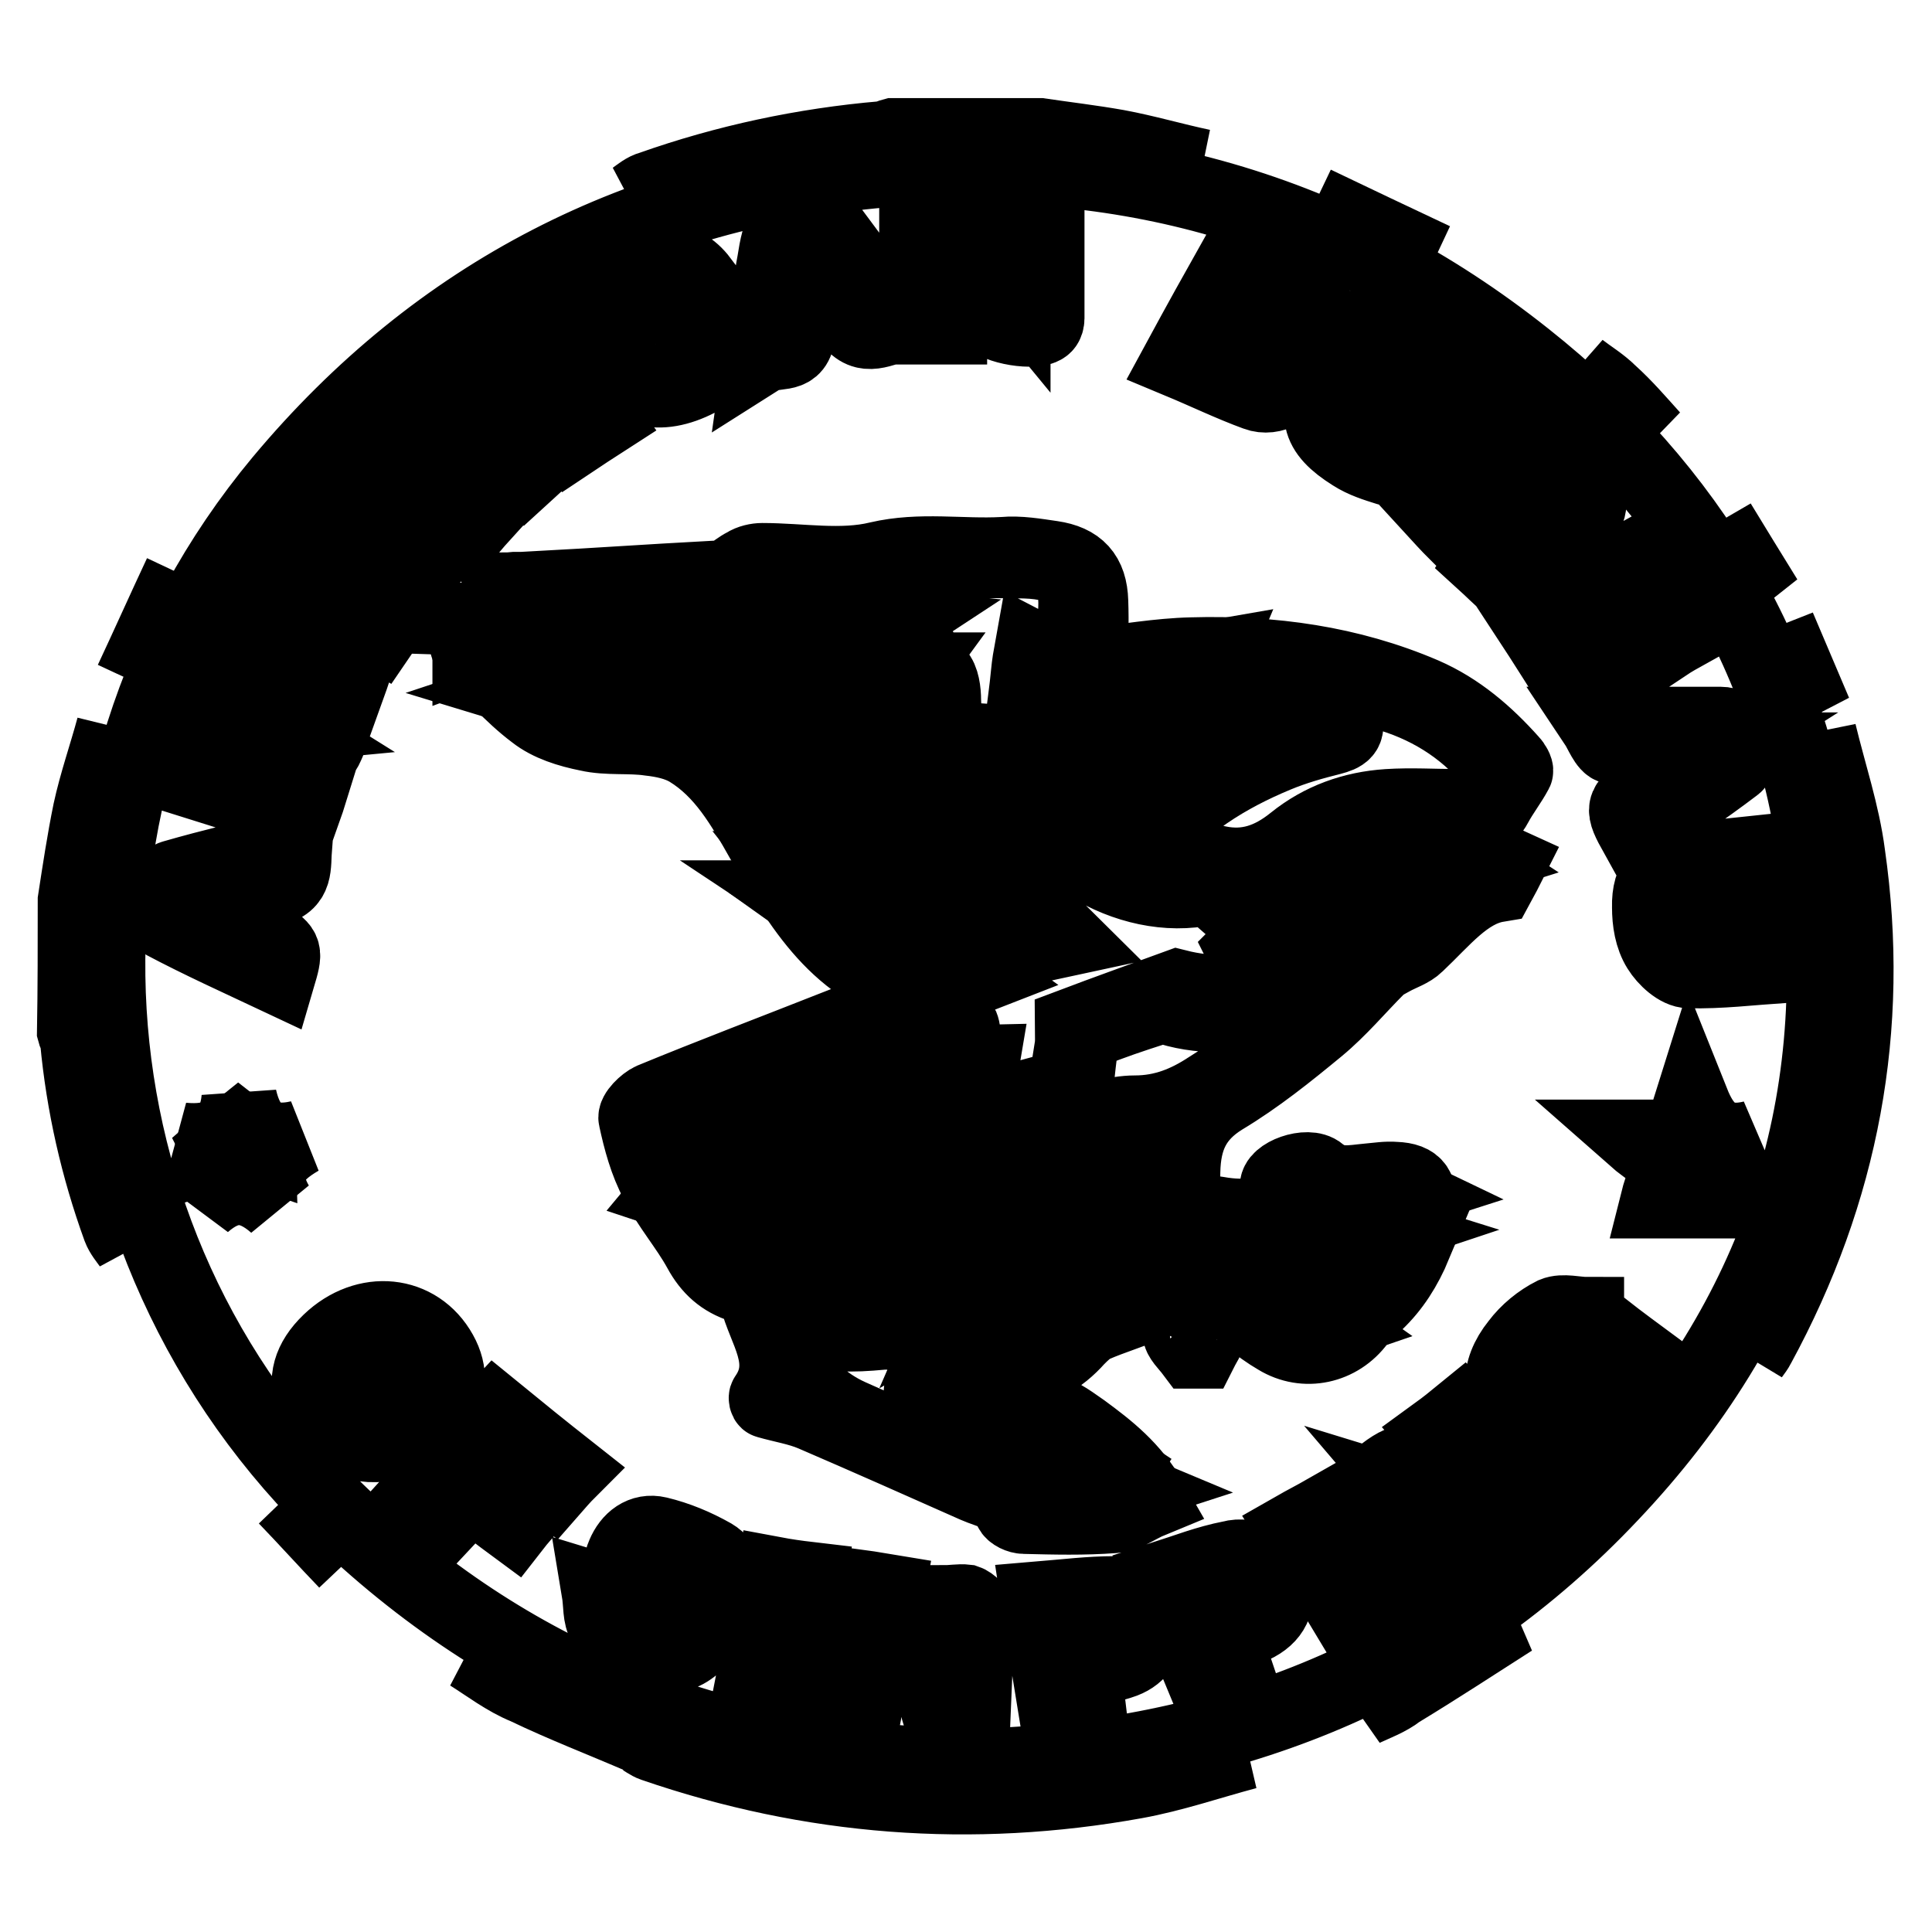
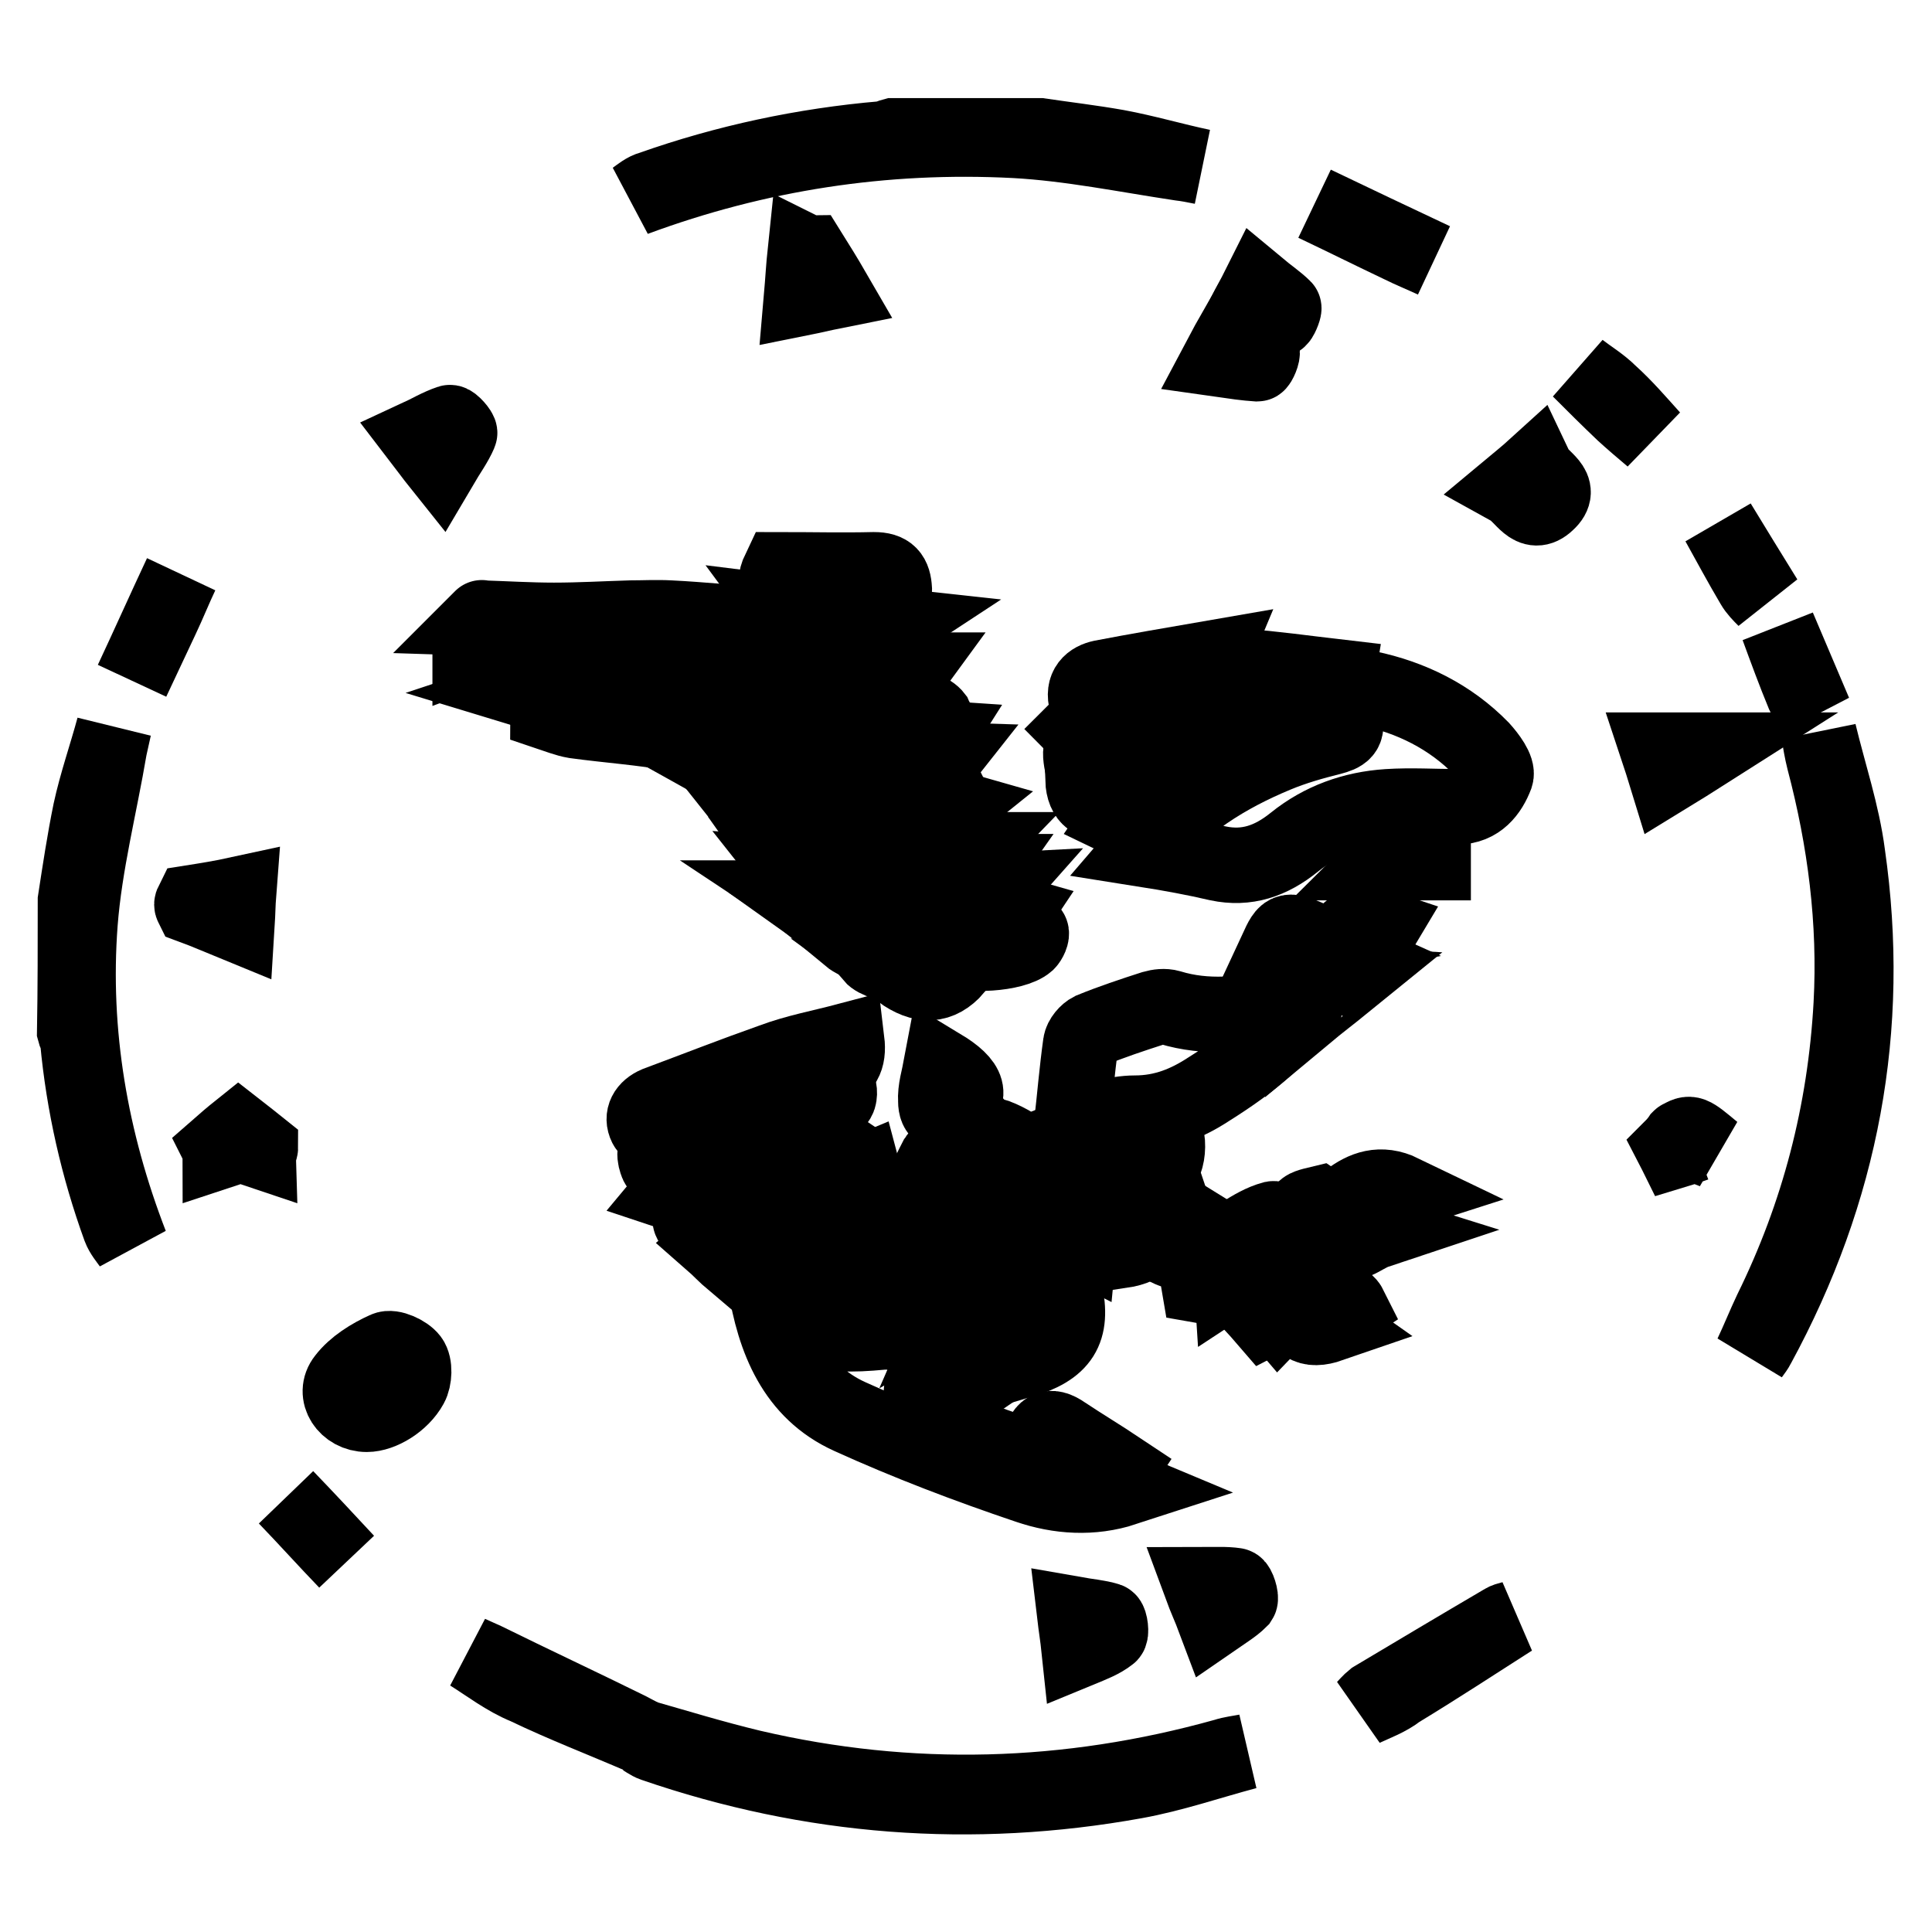
<svg xmlns="http://www.w3.org/2000/svg" version="1.1" x="0px" y="0px" viewBox="0 0 256 256" enable-background="new 0 0 256 256" xml:space="preserve">
  <g>
    <g>
      <path stroke-width="10" fill-opacity="0" stroke="#000000" d="M84.1,26.3c0.7-0.5,1.4-1.1,2.2-1.3c9.9-3.5,20.2-5.7,30.7-6.6c0.5,0,0.9-0.3,1.3-0.4c6.5,0,13,0,19.5,0c3.4,0.5,6.8,0.9,10.2,1.5c3.8,0.7,7.5,1.8,11.3,2.6c-1-0.2-2-0.4-2.9-0.5c-7.3-1.1-14.6-2.6-21.9-3C117.1,17.7,100.3,20.3,84.1,26.3z" />
      <path stroke-width="10" fill-opacity="0" stroke="#000000" d="M10,119.3c0.6-3.9,1.2-7.9,2-11.8c0.8-3.7,2.1-7.4,3.1-11.1c-0.2,0.9-0.4,1.8-0.6,2.7c-1.3,7.7-3.3,15.4-3.9,23.2c-1.1,14.6,1.4,28.9,6.7,42.6c-0.5-0.7-1.1-1.4-1.4-2.2c-2.9-8-4.8-16.3-5.6-24.9c0-0.4-0.3-0.7-0.4-1.1C10,131,10,125.1,10,119.3z" />
      <path stroke-width="10" fill-opacity="0" stroke="#000000" d="M232.1,179.5c0.9-1.9,1.7-3.9,2.6-5.8c6.3-12.8,9.8-26.3,10.6-40.6c0.6-11-0.8-21.8-3.6-32.4c-0.3-1.2-0.5-2.4-0.7-3.6c1.3,5.4,3.1,10.7,3.8,16.1c3.3,23-0.8,44.7-11.9,65.1C232.7,178.7,232.4,179.1,232.1,179.5z" />
      <path stroke-width="10" fill-opacity="0" stroke="#000000" d="M84.8,230.1c4.9,1.4,9.8,2.9,14.8,4.1c21,4.9,41.9,4.3,62.7-1.5c0.9-0.3,1.9-0.4,2.9-0.6c-4.9,1.3-9.8,3-14.8,3.9c-21.6,3.9-42.9,2.3-63.8-4.9C86,230.9,85.4,230.4,84.8,230.1z" />
      <path stroke-width="10" fill-opacity="0" stroke="#000000" d="M62.3,219.1c0.7,0.3,1.3,0.6,2,0.9c6.3,3.1,12.7,6.1,19,9.2c0.6,0.3,1.1,0.6,1.7,0.9c-5.1-2.2-10.3-4.2-15.3-6.6C67,222.4,64.7,220.6,62.3,219.1z" />
      <path stroke-width="10" fill-opacity="0" stroke="#000000" d="M180.7,226.4c0.4-0.4,0.8-0.9,1.3-1.3c5.7-3.4,11.4-6.8,17.2-10.2c0.3-0.2,0.7-0.3,1.1-0.4c-5,3.2-9.9,6.4-15,9.5C183.9,225.1,182.2,225.7,180.7,226.4z" />
      <path stroke-width="10" fill-opacity="0" stroke="#000000" d="M190,34.5c-1.5-0.7-3-1.3-4.4-2c-3.8-1.8-7.6-3.7-11.4-5.5C179.4,29.5,184.7,32,190,34.5z" />
      <path stroke-width="10" fill-opacity="0" stroke="#000000" d="M218.9,58c-1.3-1.1-2.6-2.2-3.8-3.3c-2-1.9-3.9-3.8-5.8-5.7c1.3,1,2.8,1.9,4,3.1C215.3,53.9,217.1,56,218.9,58z" />
      <path stroke-width="10" fill-opacity="0" stroke="#000000" d="M37.9,198.4c2.7,2.8,5.3,5.7,8,8.5C43.3,204.1,40.6,201.2,37.9,198.4z" />
      <path stroke-width="10" fill-opacity="0" stroke="#000000" d="M233.9,79.4c-0.6-0.6-1.2-1.2-1.6-1.9c-1.6-2.7-3.1-5.5-4.6-8.2C229.7,72.6,231.8,76,233.9,79.4z" />
      <path stroke-width="10" fill-opacity="0" stroke="#000000" d="M240.4,94.4c-0.5-0.8-1-1.5-1.4-2.4c-1.2-2.9-2.3-5.9-3.4-8.9C237.2,86.9,238.8,90.6,240.4,94.4z" />
      <path stroke-width="10" fill-opacity="0" stroke="#000000" d="M24,76.1c-0.9,1.9-1.7,3.9-2.6,5.8c-1.3,2.8-2.6,5.5-3.9,8.3C19.7,85.5,21.8,80.8,24,76.1z" />
-       <path stroke-width="10" fill-opacity="0" stroke="#000000" d="M127.9,234c-31.6-0.5-59.3-10.9-82.4-32.9C7.3,164.8,3.6,104.3,37.3,63.8C58.1,38.9,84.9,25.3,117,22.5c31.6-2.8,60.2,5.2,85.1,25c21.8,17.3,35.4,39.9,38.8,67.7c3.9,31.8-5.5,59.6-27.5,82.8c-21.6,22.9-48.8,34.2-80.1,35.9c-0.9,0-1.8,0.1-2.7,0.1C129.7,234.1,128.8,234,127.9,234z M222.7,150.7c-1.9,0-3.7,0-6.1,0c1.7,1.5,3.6,2.4,4,3.7c0.4,1.3-0.5,3.1-0.9,4.7c0.1,0,9.3,0,9.7,0c-2.3-3.7-0.6-6.1,2.9-8.3c-4.7,1.2-6.7-1.2-8.1-4.7C223.7,147.7,223.1,149.2,222.7,150.7L222.7,150.7z M63.9,81.8c-0.5,0.1-1,0.2-1.7,0.3c0.4,0.9,0.7,1.5,1,2.1c-1.5,1-1.5,1-0.9,2l-0.1-0.1c2.9,2.8,5.5,5.9,8.7,8.3c1.9,1.5,4.5,2.3,7,2.8c2.6,0.6,5.5,0.2,8.2,0.6c1.8,0.2,3.7,0.6,5.2,1.5c4.6,2.8,7.2,7.4,9.8,12c5,8.7,10,17.4,20.9,19.9c0.1,0,0.1,0.2,0.3,0.5c-3.9,1.5-7.8,3-11.6,4.5c-8.1,3.2-16.3,6.3-24.3,9.6c-0.9,0.4-2.3,1.8-2.1,2.4c0.6,2.8,1.4,5.8,2.8,8.4c1.6,3.2,4,5.9,5.7,9c1.3,2.4,3,3.9,5.5,4.7c0.8,0.3,1.9,0.9,2,1.6c1,4.3,4.6,8.4,1.3,13.2c-0.1,0.1,0,0.5,0.1,0.5c2.1,0.6,4.1,0.9,6,1.7c7.2,3.1,14.4,6.3,21.6,9.5c1.8,0.8,3.9,1,4.7,3.2c0.2,0.5,1.1,0.9,1.7,0.9c4,0.1,7.9,0.2,11.9-0.1c1.6-0.1,3.1-1.3,4.8-2c-2.4-4.2-5.6-6.7-9-9.2c-4.4-3.1-4.4-3.1-7.7,0.9c-0.1,0.1-0.3,0.1-0.6,0.3c-1.8-0.9-3.7-1.9-5.3-2.7c0.8-1.9,1.3-3.4,2.1-4.8c0.4-0.7,1.3-1.3,2-1.4c3.6-0.3,6.5-2,8.8-4.6c0.7-0.7,1.4-1.4,2.3-1.8c2.3-1,4.7-1.7,7-2.7c4.9-2,9.5-1.8,13.7,1.8c1.1,1,2.4,1.9,3.6,2.6c3.6,2.2,8.1,1.2,10.6-2.2c0.7-0.9,1.6-1.6,2.4-2.4c2.2-2.1,3.8-4.6,5.1-7.7c-0.9,0.2-1.3,0.3-1.7,0.4c0.7-1.7,1.4-3.3,1.9-5c0.8-2.7,0-3.9-2.7-4c-1.2-0.1-2.3,0.1-3.5,0.2c-2.3,0.2-4.4,0.8-6.6-1c-1.5-1.3-5.8,0.3-5.5,1.8c0.4,2.4-0.9,3.3-2.7,3.7c-1.7,0.3-3.5,0.2-5.2-0.1c-5-0.7-4.8-0.8-4.7-5.7c0.1-4.3,1.4-7.4,5.3-9.8c4.5-2.7,8.6-6,12.6-9.3c2.9-2.4,5.3-5.3,7.9-7.9c0.6-0.6,1.3-0.9,2-1.3c1.1-0.6,2.4-1,3.2-1.8c3.5-3.3,6.5-7.2,10.7-7.9c0.7-1.3,1.1-2,1.4-2.6c-1.3-0.6-4.7,0.4-7.1,2.2c0.4,0.3,0.7,0.6,1.2,0.9c-2.9,2.1-5.5,4-8.3,6c-1.3-2.5-3.3-3.2-5.7-3.4c-6.7-0.8-13.3-1.7-20-2.6c-3.2-0.7-6.4-1.3-9.5-2.1c-10.8-3-15.5-10.5-13.9-21.5c0.4-2.7,0.6-5.4,0.9-8.2c-0.2,0-0.4,0-0.6-0.1c-0.2,1.1-0.4,2.3-0.5,3.4c-0.4,4.4-1.4,8.9-0.8,13.1c1.4,9.9,14.1,17.6,24.4,15.3c0.4,0.3,0.7,0.7,1.2,0.8c2.2,0.5,4.4,0.8,7.1,1.3c-1.2,1-2,1.6-2.9,2.3c0.8,0.7,1.3,1.1,1.7,1.5c-0.8,0.8-1.5,1.6-2.2,2.3c0.1,0.2,0.2,0.4,0.3,0.6c3.9,0,7.8,0,11.8,0c-1.5,4.4-12.6,6.5-20.9,4.4c-5.2,1.9-9.4,3.4-13.9,5.1c0,0.6,0.1,1.7,0,2.7c-0.6,3.7-1.1,7.3-2,11c-0.2,0.9-1.5,1.5-2.3,2.2c-0.6-0.8-1.2-1.6-1.5-2c-1.2-0.2-2.6-0.1-3.1-0.7c-0.6-0.7-0.3-2.1-0.3-2.8c-1.1,0.3-2,0.5-3,0.7c-0.1-1-0.4-2-0.4-3c0-1,0.4-2,0.6-3.2c-4.2,0.1-1.8-3.2-2.8-5c-3.3,3.1-3.7,7.4-5,10.3c1.1,1.6,2.7,3.1,2.4,3.8c-1.4,3.9-3.4,7.7-5.2,11.5c-0.4,0-0.7-0.1-1-0.2c-1-3.4,0.8-6.7,1.1-10.1c-0.7,1.5-1.5,3.1-2.3,4.6c-0.3-0.1-0.6-0.2-0.9-0.4c1.9-5.1,3.8-10.2,5.7-15.3c-0.6,0.7-1.2,1.4-1.6,2.2c-1.5,3-2.9,6.2-4.6,9.1c-0.4,0.7-1.8,0.8-2.8,1.2c-0.1-0.8-0.2-1.7-0.2-2.5c0-0.3,0.3-0.7,0.5-1c-0.9-0.2-1.6-0.3-2.4-0.4c-0.3-2.9,2.7-2.9,3.7-4.6c-0.5-0.4-0.9-0.8-1.6-1.4c1.5-0.9,2.7-1.6,4.4-2.6c-1.3-0.2-2.1-0.3-2.9-0.4c0-0.4-0.1-0.9,0-1c1.2-1.1,2.5-2,3.9-3.3c-1.3,0.2-2.3,0.3-3.3,0.4c-0.1-0.2-0.1-0.4-0.2-0.7c5-1.9,9.9-3.9,14.8-5.8c-0.7-0.5-1.4-1-2.6-1.8c5.1-1.1,9.5-2,14.1-3c-0.3-0.3-0.9-0.8-1.4-1.3c-1.6-1.5-3.4-2.9-4.9-4.6c-6.5-7.3-9.7-15.9-10-25.7c0-1.2-0.2-2.8-0.9-3.5c-3.2-3-5.1-10.7-3.3-15c5,0,10-0.1,15,0c5.6,0.2,7.2,1.9,6.7,7.4c-0.5,5.1-1.5,10.2-2.3,15.3c-1.1,7.7,3,14.5,10.3,15.9c10.4,2,20.8,3.7,31.4,2.6c2.1-0.2,4.3,0.6,6.5,0.9c0.6,0.1,1.8,0.2,1.8,0.1c0.8-2.3,2.9-1.9,4.8-2.5c-3.5-2.3-7-2.4-10.6-1.2l0.1-0.1c-4.4,0.5-8.9,1-13.3,1.5c0-0.3-0.1-0.6-0.1-0.8c0.3-0.2,0.7-0.5,1-0.7c6.7-4.1,14-4.9,21.6-4.2c2,0.2,3.4,0,4.4-1.9c0.8-1.5,1.9-2.9,2.7-4.4c0.1-0.2-0.3-0.9-0.6-1.2c-3.3-3.7-7-6.9-11.6-8.9c-9.8-4.2-20.1-5.6-30.7-5.3c-4.4,0.1-8.8,0.9-13.4,1.4c0-2.9,0.1-5.7,0-8.5c-0.1-3.5-1.7-5.2-5.1-5.7c-2.1-0.3-4.3-0.7-6.5-0.5c-5.5,0.3-10.9-0.7-16.5,0.6c-4.9,1.2-10.3,0.2-15.4,0.2c-0.7,0-1.6,0.2-2.2,0.6c-0.8,0.4-1.5,1-2,1.3c0.7,0,2.1-0.4,2.9,0.1c1.1,0.7,1.8,2,2.5,3.2c0.1,0.1-0.8,1.3-1.2,1.3c-4-0.1-8.1-0.3-12.2-0.5c-2-0.1-3.9-0.4-5.9-0.4c-3.5,0-7,0.5-10.4,0.3c-1.3,0-3.7,0.5-3.8-2.1c-0.5,0-1,0.1-1.5,0.1c0.5,2.7-2.2,2.1-3.3,3.2L63.9,81.8z M24.1,103c5.4,1.7,10.6,3.3,15.9,5c0.5-1.4,0.9-2.6,1.3-3.9c-3.8-1.2-7.3-2.3-10.8-3.4c3.4-0.3,6.8-0.4,10.1-0.2c1.9,0.1,2.3-0.9,2.9-2.3c0.7-1.6-0.1-2.2-1.2-3c-2.8-1.9-5.5-3.8-8.3-5.6c0.1-0.1,0.1-0.3,0.2-0.4c3.7,1.2,7.3,2.4,11.2,3.6c0.5-1.4,1-2.7,1.5-4.2c-5.4-1.7-10.6-3.3-15.9-5c-0.7,1.8-1.3,3.5-2,5.1c-0.6,1.4-0.2,2.3,1.1,3.1c2.4,1.3,4.7,2.8,7.1,4.3c-3.1,0.3-6.1,0.1-9.1,0c-0.7,0-1.7,0.4-2,0.9C25.5,98.9,24.9,100.8,24.1,103z M121.5,27.7c0,5.3,0,10.5,0,15.6c1.4,0,2.7,0,4.3,0c0-3.8,0-7.4,0-11c2,3.2,3.7,6.4,5.3,9.6c0.7,1.4,6.3,2.3,7.3,1.2c0.2-0.2,0.3-0.6,0.3-0.9c0-4.8,0-9.6,0-14.5c-1.7,0-2.9,0-4.5,0c0,3.5,0,7,0,10.4c-1.4-1.7-2.7-3.4-3.3-5.3c-1.5-4.7-4.6-6-9.1-5.2C121.8,27.5,121.7,27.6,121.5,27.7z M197.6,197.9c-0.1,0.1-0.2,0.3-0.3,0.4c-3.2-1.4-6.3-2.8-9.5-4.1c-0.8-0.3-2-0.4-2.7,0c-1.5,0.8-2.7,2-4.2,3.2c3.8,4.2,7.3,8.1,11,12.2c1.2-1,2.1-1.8,3.1-2.6c-2.6-2.9-5-5.6-7.3-8.3c3.6,1.1,6.8,2.5,10.1,3.9c0.8,0.3,2,0.5,2.7,0.1c1.5-0.8,2.7-2,4.2-3.1c-3.8-4.2-7.3-8.1-11-12.2c-1.1,0.9-2.1,1.7-3.2,2.5C192.9,192.6,195.3,195.3,197.6,197.9z M63.8,57.5c1.2-2.3,1.1-4.3-0.9-5.2c-1.4-0.6-3.7-0.9-4.8-0.1c-3.2,2.2-5.9,4.9-8.9,7.5c4.3,3.8,8.3,7.4,12.4,11.1c1.1-1.3,2-2.3,3-3.4c-1.5-1.4-2.9-2.7-4.3-3.9c3.2-5.1,5.6-0.5,8,0.4c1.3-1.2,2.5-2.2,3.9-3.6C69.4,59.3,67.8,56,63.8,57.5z M193,70.6c1.8-1.4,3.3-2.7,5-4.1c0.7,1,2,2,1.9,2.5c-0.8,1.9-2.1,3.5-3.3,5.4c1.1,1,2.1,2,3.4,3.2c1.3-2.4,4.8-3.6,3.9-7.5c0.4,0.1,0.8,0.2,1.2,0.3c2.2,0.6,3.8-0.3,4.9-2.1c1.1-1.8,0.3-3.3-1-4.7c-2.2-2.3-4.3-4.6-6.6-7c-4.3,3.6-8.4,7.2-12.5,10.7C191,68.5,191.9,69.5,193,70.6z M210.2,175.2c0-0.3,0-0.7,0-1c-1.4,0-3.1-0.5-4.3,0c-1.8,0.9-3.5,2.3-4.7,3.9c-2.9,3.6-2.7,7.2,0.2,10.1c3.3,3.4,7.7,4,11.3,1.5c3-2.1,4.9-5,6.5-8.5c-2.3-1.7-4.5-3.3-6.8-5.1c-1.7,2-3.3,3.9-4.9,5.9c0.9,0.7,1.6,1.2,2.4,1.7c0.8-0.9,1.6-1.6,2.4-2.5c0.8,0.6,1.5,1.2,2.2,1.8c-1.1,2.3-2.4,3.9-5.1,3.9c-2.5,0-4.9-1.7-5.8-4c-0.8-2,0.1-4.3,2.1-4.5C208.1,178.3,209,176.7,210.2,175.2z M156.3,47.8c3.6,1.5,6.9,3.1,10.2,4.3c2.1,0.8,4.7-0.7,5-2.8c0.2-1.3-0.5-2.7-0.8-4.1c2.6-0.4,4-1,4-2.6c0-1.4-0.7-3.3-1.7-4c-2.7-1.9-5.9-3.3-8.9-4.9C161.4,38.5,158.9,43,156.3,47.8z M111.6,216.2c-1.9-0.3-3.5-0.6-5.3-0.9c0.3-2,0.6-3.9,0.9-6c-1.7-0.2-3.1-0.4-4.7-0.7c-1,5.3-1.9,10.2-2.9,15.3c1.7,0.3,3,0.5,4.6,0.8c0.5-2.1,0.9-4,1.4-6.1c1.8,0.3,3.4,0.5,5.3,0.8c-0.3,2.1-0.6,4-1,6.2c1.6,0.2,3,0.4,4.7,0.7c1-5.2,1.9-10.2,2.9-15.4c-1.8-0.3-3.1-0.5-4.6-0.7C112.4,212.3,112,214.1,111.6,216.2z M49.7,191.4c3.2-0.3,5.9-1.9,8.1-4.7c1.8-2.3,1.9-4.9,0.5-7.4c-3-5.4-9.8-6.1-14.6-1.5c-2.6,2.5-3.3,5.1-2.2,7.8C42.9,189.1,46.1,191.5,49.7,191.4z M182.1,42.7c-1.8,2.6-3.4,4.8-5,7.2c-3.1,4.7-2.6,7.2,2.2,10.2c1.4,0.9,3,1.4,4.6,1.9c2,0.6,3.9,0,5.2-1.6c2.3-2.9,4.5-5.9,6.9-9.1c-1.5-0.9-2.7-1.7-3.9-2.4c-1.9,2.5-3.5,4.8-5.2,7.1c-2,2.6-3.6,3-5.6,1.5c-1.8-1.3-1.8-2.8,0.1-5.4c1.6-2.3,3.2-4.5,4.9-6.9C184.8,44.3,183.6,43.6,182.1,42.7z M119.3,43c-3.4-4.6-6.6-8.9-9.8-13.2c-0.3-0.4-1-0.6-1.5-0.6c-3.8,0.1-4.6,0.9-5.2,4.7c-0.1,0.6-0.2,1.2-0.3,1.7c-0.6,3.7-1.1,7.5-1.7,11.7c1.9-1.2,4.3,0.1,4.8-2.6c0.4-2.3,5.8-4.2,7.1-2.3C114.7,45.1,116.7,43.4,119.3,43z M39,112.2c-5.6,1.4-10.8,2.6-16,4.1c-0.8,0.2-1.6,1.5-1.8,2.5c-0.2,1.1-0.1,3,0.5,3.3c4.9,2.6,10,4.9,15.1,7.3c1-3.4,1-3.5-1.4-5.1c-1.5-1-1.1-6.2,0.7-6.6C39.3,117,38.8,114.8,39,112.2z M234.4,112.9c-3.7,0.4-7.2,0.7-10.6,1.2c-3.6,0.6-5.3,2.4-5.2,6.1c0,1.9,0.3,3.9,1.3,5.5c0.8,1.3,2.5,2.9,3.9,2.9c4.1,0.1,8.2-0.4,12.5-0.7c-0.3-1.7-0.5-2.9-0.7-4.3c-3.5,0.3-6.8,0.7-10.1,0.8c-2.6,0.1-4.2-1.7-3.3-3.9c0.5-1.1,2.1-2,3.4-2.2c3.1-0.6,6.2-0.8,9.3-1.1C234.7,115.7,234.6,114.5,234.4,112.9z M36,75.4c4.9,2.9,9.6,5.6,14.4,8.5c2.4-3.5,4.7-6.9,7.1-10.5c-1-0.6-1.8-1.1-2.7-1.6c-1.6,2.2-3.1,4.4-4.6,6.6c-1.1-0.7-1.9-1.2-2.9-1.8c1.4-2.1,2.7-4,4-6.1c-1-0.6-1.7-1.1-2.6-1.6c-1.4,2.1-2.9,4-4.3,6.1c-1.1-0.7-1.9-1.2-2.8-1.7c1.5-2.3,2.8-4.4,4.3-6.6c-1.1-0.6-1.8-1-2.7-1.5C40.6,68.6,38.4,71.9,36,75.4z M79.4,210.8c0.3,1.8,0.1,3.4,0.8,4.4c2.4,3.1,5.8,4.5,9.6,3.9c1.3-0.2,3-1.7,3.5-3c0.4-1.1-0.6-2.9-1.4-4c-0.8-1.2-2.4-1.8-3.4-2.8c-0.5-0.5-0.9-1.3-1-2c0-0.3,1-1,1.4-0.9c0.8,0.2,2.1,0.7,2.1,1.3c0.3,2.8,2.6,2.4,4.3,3.3c1-2,0.8-3.8-0.9-4.8c-2.3-1.3-4.7-2.3-7.2-2.9c-2.1-0.5-3.7,0.8-4.5,2.7c-0.9,2,0.2,3.3,1.6,4.5c1.1,1,2.5,1.7,3.5,2.8c0.5,0.5,0.8,1.7,0.6,2c-0.4,0.5-1.5,0.8-2.1,0.7c-0.8-0.2-1.8-1-2-1.7C83.9,211.8,82,211.6,79.4,210.8z M210.7,82.2c1.4,2.1,2.7,4,4,6c1-0.6,1.7-1.1,2.6-1.6c-1.3-2-2.4-3.9-3.7-6c1-0.6,1.9-1,2.9-1.6c1.4,2.2,2.8,4.2,4.2,6.3c0.9-0.6,1.8-1.1,2.7-1.6c-2.2-3.4-4.3-6.7-6.4-10c-4.9,2.7-9.6,5.3-14.5,8c2.3,3.5,4.4,6.9,6.6,10.3c1.1-0.7,1.9-1.2,2.7-1.7c-1.4-2.3-2.6-4.3-4-6.5C208.8,83.3,209.7,82.9,210.7,82.2z M216.9,110.6c4.3-3.1,8.7-6,12.9-9.2c0.5-0.3,0.6-1.6,0.4-2.3c-0.3-1.3-0.3-3.1-2.2-3.1c-5.4,0-10.7,0-16.4,0c0.6,0.9,1.3,2.8,2.1,2.9c4,0.4,3.3,3.5,4.3,5.8C215,106.8,214.9,107,216.9,110.6z M96,42.3c-1.6,1.1-4,0.9-4.2,3.9c-0.1,1.7-2.9,2.4-4.6,1.3c-2.2-1.5-3.4-3.6-3.6-6.2c-0.1-2,2-3.8,3.6-2.9c2.4,1.2,3.8-0.3,5.6-1.2c-2.5-3.3-6.2-3.4-10.5-0.6c-3.7,2.5-4.4,6.3-2,10.5c2.8,4.7,7,5.8,12.2,3.1C95.8,48.4,98.2,45.1,96,42.3z M65.6,187.1c-3.8,4.1-7.4,7.9-11.1,12c1.3,1,2.5,2,3.8,3.1c1.4-1.5,2.8-2.9,4.2-4.4c1.9,1.5,3.7,2.9,5.6,4.3c0.7-0.9,1.3-1.5,1.9-2.3c-1.8-1.5-3.5-3-5.3-4.5c1-1,1.8-1.7,2.7-2.6c1.9,1.5,3.8,3,5.8,4.5c0.7-0.8,1.3-1.5,2.1-2.3C72,192.3,68.9,189.8,65.6,187.1z M143.6,221.3c2-0.5,3.7-0.7,5.3-1.3c2.1-0.8,3.1-2.5,2.8-4.7c-0.3-2.3-1.6-4.1-4-4.1c-3.3,0-6.5,0.4-10.1,0.7c0.8,5.3,1.6,10.2,2.4,15.1c1.6-0.3,2.9-0.5,4.2-0.7C144,224.6,143.8,223.1,143.6,221.3z M154.1,209.2c2,4.8,3.8,9.4,5.8,14.2c1.4-0.5,2.6-1,4-1.4c-0.6-1.8-1.2-3.3-1.8-5c1.5-0.6,2.7-1.1,3.9-1.6c2.6-1.2,3.5-3.2,2.7-5.6c-0.8-2.4-3.1-4-5.6-3.3C160,207.1,157.2,208.2,154.1,209.2z M66.1,45.3c3.3,4.4,6.4,8.7,9.6,13.1c1.5-1,2.7-1.8,4.1-2.7c-3.3-4.5-6.4-8.7-9.6-13.1C68.8,43.6,67.6,44.4,66.1,45.3z M39.7,150.8c-4.7,1.1-7-0.9-8-5.3c-0.4,4.8-3.2,6-7.5,5.6c4.1,1.9,4.4,4.7,2.7,8.4c3.3-2.9,6.3-2.9,9.7,0.1C34.1,155.3,36.1,152.9,39.7,150.8z M171.6,202.6c2.9,4.6,5.6,9,8.3,13.5c1.4-0.8,2.6-1.4,4-2.2c-2.8-4.6-5.5-9-8.3-13.5C174.2,201.2,173,201.8,171.6,202.6z M125,212.4c-0.2,4.6-0.4,8.9-0.7,13.1c-0.1,1.8,0.6,2.5,2.2,2.3c0.7-0.1,1.4-0.1,2.4-0.2c0.2-4.7,0.4-9.2,0.5-13.8c0-0.5-0.8-1.3-1.4-1.5C127.2,212.2,126.1,212.4,125,212.4z M158,179c0.3,0,0.7,0,1,0c0.4-0.8,1.1-1.7,1-2.4c-0.1-0.8-0.9-1.5-1.5-2.2c-0.8,0.7-2,1.3-2.1,2.1C156.3,177.2,157.4,178.2,158,179z M93.6,77.4c0-0.2,0-0.5,0-0.7c-7.3,0.4-14.6,0.9-22,1.3c0,0.2,0,0.4,0,0.6C79,78.2,86.3,77.8,93.6,77.4z" />
      <path stroke-width="10" fill-opacity="0" stroke="#000000" d="M151.4,112.5c5.3-6.2,11.2-9.8,17.7-12.5c2.4-1,4.9-1.7,7.3-2.3c1.5-0.4,2.3-0.8,1.7-2.5c-0.2-0.5-0.1-1-0.1-1.5c0-2.5,0.6-3,3.2-2.5c5.8,1.2,11,3.8,15.1,8c0.9,1,2.2,2.7,1.9,3.6c-0.8,2.1-2.3,4.1-5.1,4.1c-3.1,0-6.1-0.2-9.2,0c-4.6,0.3-8.8,1.8-12.4,4.7c-3.1,2.5-6.3,3.6-10.1,2.8C158.4,113.7,155.2,113.1,151.4,112.5z" />
      <path stroke-width="10" fill-opacity="0" stroke="#000000" d="M149,197.2c-4.3,1.4-8.7,1.1-12.8-0.3c-8-2.7-15.9-5.7-23.6-9.2c-7.3-3.3-10-10.2-11.2-17.7c-0.7-4.2-0.8-8.4,0.5-12.6c0.4-1.2,1-2.4,1.5-3.6c0.2,0,0.5,0,0.7,0c0.9,2.7,2,5.5,2.7,8.3c0.1,0.6-1,1.7-1.8,2.3c-1.4,1-2.2,2-1.1,3.6c0.1,0.1,0.1,0.3,0.2,0.5c2.6,7.9,4.2,8.8,12.8,8c1.6-0.1,3.3,0.3,4.8,1c2.7,1.3,2.7,1.8,1.2,4.4c-1.3,2.2-1.1,4.4,1.2,5.9c2.3,1.5,4.9,2.7,7.6,3.7c4.5,1.6,9.2,2.9,13.8,4.5C146.6,196,147.8,196.7,149,197.2z" />
      <path stroke-width="10" fill-opacity="0" stroke="#000000" d="M142,149.1c0.4-3.6,0.7-7.2,1.2-10.8c0.1-0.7,0.8-1.5,1.4-1.8c2.7-1.1,5.4-2,8.2-2.9c0.7-0.2,1.5-0.3,2.2-0.1c4.9,1.5,9.7,0.9,14.5,0c0.3,0,0.7,0,1.8,0c-1.3,2-2.1,3.9-3.5,5.2c-2.3,2.1-4.9,3.9-7.6,5.6c-2.9,1.9-6,3.2-9.8,3.2C147.7,147.5,145,148.5,142,149.1z" />
      <path stroke-width="10" fill-opacity="0" stroke="#000000" d="M108.4,92.2c-2.4,1.7-5.6,0.8-8.8,1.9c4.1,0.7,7.8-1.2,11.2,0.2c0,0.4,0.1,0.8,0.1,1.2c-2.7,0.5-5.3,1.1-8,1.3c-6,0.4-11.8-0.8-17.3-3c-2.7-1.1-5.3-1.4-8.3-1.1c-2.3,0.3-4.8-0.4-7.1-1.1c7.8-2.6,15.1,0.9,22.7,1.7C86,91,79,88.9,71.5,89.7c-1.9,0.2-3.9-0.5-5.8-0.7c0-0.5,0.1-1,0.2-1.5c5.8,0.4,11.8,0.1,17.3,1.5c7.9,1.9,15.7,3.7,23.8,2.3c0.4-0.1,0.8,0.1,1.2,0.1C108.3,91.6,108.3,91.9,108.4,92.2z" />
      <path stroke-width="10" fill-opacity="0" stroke="#000000" d="M63.8,81.9c3.2,0.1,6.4,0.3,9.6,0.3c3.4,0,6.8-0.2,10.2-0.3c1.7,0,3.4-0.1,5.2,0c4.2,0.2,8.4,0.7,12.6,0.8c1.4,0,2.4,0,2.6,1.7c0.3,1.9-1,2.1-2.2,2.3c-4.5,0.8-9,0.4-13.2-1.1c-3.6-1.3-7.2-1.3-11-1.2c-3.9,0.1-7.9-0.4-11.8-0.8C65,83.7,64.5,82.5,63.8,81.9C63.9,81.8,63.8,81.9,63.8,81.9z" />
      <path stroke-width="10" fill-opacity="0" stroke="#000000" d="M112.2,137.9c0.3,2.5-0.5,3.6-2.3,4.3c-6.6,2.4-13.2,4.8-19.8,7.3c-0.6,0.2-1.3,0.6-1.9,0.6c-0.9-0.1-2.3-0.3-2.6-0.9c-0.6-1.2,0-2.3,1.4-2.9c5.1-1.9,10.2-3.9,15.3-5.7C105.5,139.4,108.8,138.8,112.2,137.9z" />
      <path stroke-width="10" fill-opacity="0" stroke="#000000" d="M88.3,155.6c-0.4-0.5-1.1-0.9-1.3-1.6c-0.4-1.2-0.3-2.2,1.2-2.8c4.5-1.6,9-3.3,13.5-5c2.5-0.9,5-1.9,7.5-2.7c0.5-0.2,1.5,0,1.8,0.4c0.3,0.4,0.3,1.6-0.1,1.9c-1.6,1.4-3.2,3-5.1,3.8c-4.4,1.8-8.9,3.3-13.3,4.8C91.3,154.9,89.9,155.1,88.3,155.6z" />
      <path stroke-width="10" fill-opacity="0" stroke="#000000" d="M129.2,162.7c-1,0.7-2,1.3-3,2c-0.6-1.1-1.2-2.1-1.8-3.2c-0.1,0.1-0.2,0.6-0.5,0.8c-0.6,0.6-1.3,1.1-2,1.6c-0.4-0.9-1.3-1.9-1.1-2.6c0.9-2.7,2-5.3,3.3-7.8c0.2-0.3,1.3-0.7,1.5-0.5c0.7,0.6,1.2,1.4,2,2.5c1.5-0.4,3.4,0.8,3.4,2.3c1.5,0.4,2.9,0.8,4.8,1.3c-1.2,1.7-1.9,3.2-3,4.4c-0.6,0.7-1.8,1-2.7,1.5C129.7,164,129.4,163.2,129.2,162.7z" />
      <path stroke-width="10" fill-opacity="0" stroke="#000000" d="M62.3,86.4c1.1-0.4,2.1-1.2,3.2-1.2c5.1-0.1,10.3-0.2,15.4,0c2.1,0.1,4.4,0.3,6.3,1.1c5,2.1,10.2,2.1,15.4,1.4c0.4,0,0.9-0.3,1.2-0.2c0.9,0.4,1.7,0.9,2.5,1.4c-0.7,0.6-1.3,1.7-2,1.7c-3.9,0-7.9,0.5-11.6-0.5c-8.7-2.3-17.6-3.3-26.6-3.3C64.9,86.9,63.6,86.5,62.3,86.4C62.3,86.3,62.3,86.4,62.3,86.4z" />
      <path stroke-width="10" fill-opacity="0" stroke="#000000" d="M103.3,75.5c4.2,0,8.4,0.1,12.5,0c2,0,2.6,0.8,2.7,2.6c0,1.9-0.3,3.1-2.5,2.9c-3.5-0.4-7.1-0.6-10.5-1.2C103.4,79.4,102.1,78,103.3,75.5z" />
      <path stroke-width="10" fill-opacity="0" stroke="#000000" d="M175.7,95.7c-3.5,2.1-7.1,3.9-11.5,3.1c-1.5-0.2-3-0.4-4.4-0.9c-0.9-0.3-1.6-1.1-2.3-1.6c0.7-0.9,1.3-2.3,2.3-2.6c1.3-0.5,2.9-0.5,4.4-0.3c3.8,0.3,7.6,0.7,11.5,1.1C175.7,94.8,175.7,95.3,175.7,95.7z" />
      <path stroke-width="10" fill-opacity="0" stroke="#000000" d="M72.8,93.7c4.5-0.1,9.1-0.4,13.5,1.3c7.5,3,15.2,2.9,23,1.7c1.3-0.2,2.7,0.1,4,0.2c0,0.4,0,0.7,0.1,1.1c-1.1,0.3-2.3,0.7-3.4,0.8c-6.9,0.8-13.7-0.4-20.5-1.6c-4.4-0.8-8.9-1.1-13.3-1.7c-1.2-0.2-2.4-0.7-3.6-1.1C72.6,94.2,72.7,94,72.8,93.7z" />
      <path stroke-width="10" fill-opacity="0" stroke="#000000" d="M177.2,89.7c-0.5,3.1-1.7,3.7-3.9,3.3c-3.9-0.6-7.9-0.7-11.9-1.1c0-2.4,1.1-3.8,3.1-3.6C168.7,88.6,172.9,89.2,177.2,89.7z" />
      <path stroke-width="10" fill-opacity="0" stroke="#000000" d="M144,93.1c-0.6-2.1,0.6-3,2-3.3c4.7-0.9,9.4-1.7,14.6-2.6c-1.5,3.6-3.2,5.3-6.6,5.2C150.8,92.4,147.4,92.9,144,93.1z" />
      <path stroke-width="10" fill-opacity="0" stroke="#000000" d="M147,152.5c-1.3,0.6-2.1,1.1-2.9,1.2c-0.7,0.1-1.5-0.4-2.2-0.6c0.2-0.7,0.3-1.7,0.7-2.1c1.5-1.4,10.2-2.6,11.5-1.3c0.7,0.7,0.7,2.6,0.4,3.7c-0.2,0.9-1.4,1.5-2.1,2.2c-0.2-0.2-0.4-0.4-0.6-0.6c0.1-0.7,0.2-1.4,0.4-2.3c-1.3,0.8-2.4,1.6-3.5,2.1C146.9,155.5,146.4,154.4,147,152.5z" />
      <path stroke-width="10" fill-opacity="0" stroke="#000000" d="M93.8,100.4c6.4-0.3,12.5-0.7,18.5-0.9c0.6,0,1.3,0.7,1.9,1c-0.4,0.6-0.8,1.6-1.3,1.7c-5.5,0.9-11,1.5-16.4-0.4C95.6,101.5,94.7,100.9,93.8,100.4z" />
      <path stroke-width="10" fill-opacity="0" stroke="#000000" d="M115.7,165.4c4,0.8,8,1.6,12.1,2.5c-0.9,3.3-2.5,3.8-4.9,2.9c-1.5-0.6-3.3-0.7-4.7-1.4c-1.2-0.6-2.1-1.7-3.2-2.5C115.2,166.3,115.4,165.9,115.7,165.4z" />
      <path stroke-width="10" fill-opacity="0" stroke="#000000" d="M142.8,96.6c0.7-0.7,1.2-2,2-2.1c3.8-0.6,7.6-0.8,11.4-1.2c-0.7,3.8-0.9,4-4.2,4c-2.8,0-5.6,0-8.5,0C143.2,97.1,143,96.8,142.8,96.6z" />
      <path stroke-width="10" fill-opacity="0" stroke="#000000" d="M132.1,179c0-2.6,3.3-4.6-0.1-6.8c-1.7-1-2.9-1.3-4.8-0.2c0.7-1.6,1.2-3.4,2.2-4.8c0.5-0.7,1.9-1.1,2.6,0.5c0.2,0.6,0.8,1.1,1.3,1.4c3,1.8,3.5,5.5,1.1,7.9C133.8,177.6,133.1,178.1,132.1,179z" />
      <path stroke-width="10" fill-opacity="0" stroke="#000000" d="M102.4,153c-1.3,1.2-2.5,2.7-4.1,3.5c-2.1,1.1-4.4,1.9-6.7,2.4c-0.8,0.2-1.8-0.6-2.7-0.9c0.5-0.6,0.9-1.6,1.6-1.9c3.7-1.4,7.4-2.7,11.1-4C101.9,152.4,102.2,152.7,102.4,153z" />
-       <path stroke-width="10" fill-opacity="0" stroke="#000000" d="M158.1,166.7c-0.2,0.3-0.2,0.9-0.5,1c-4.9,1.8-9.9,3.6-14.9,5.4c-0.2-0.2-0.4-0.4-0.7-0.6c0.4-0.7,0.6-2,1.1-2.1c4.6-1.4,9.3-2.7,14-4C157.5,166.4,157.9,166.6,158.1,166.7z" />
      <path stroke-width="10" fill-opacity="0" stroke="#000000" d="M137.5,170c0.4,2,0.7,4.1,1.1,6.2c0.1,0,0.3,0.1,0.4,0.1c0.1-0.9,0.4-1.8,0.4-2.7c0-0.8-0.4-1.6-0.4-2.4c0-0.4,0.6-0.8,0.9-1.3c0.4,0.4,1.1,0.7,1.2,1.2c1.1,5.2-0.4,7.6-5.8,9.2c1-1.5,0.1-1.7-1.3-1.6c3.3-2.3,2.8-5.5,2.6-8.6C137,170,137.2,170,137.5,170z" />
      <path stroke-width="10" fill-opacity="0" stroke="#000000" d="M164.6,100c-2.5,3.1-6.4,3.8-11,1.9C154.2,98.6,159.8,97.6,164.6,100z" />
      <path stroke-width="10" fill-opacity="0" stroke="#000000" d="M152.7,98.4c-1.8,4.2-2.4,4.5-9.2,3.5c-0.6-3-0.5-3.3,2.5-3.5C148.2,98.2,150.4,98.4,152.7,98.4z" />
      <path stroke-width="10" fill-opacity="0" stroke="#000000" d="M119.5,87c-1.6,0.4-3.2,1.2-4.8,1.1c-2.9-0.2-5.8-1-8.6-1.6c-0.4-0.1-0.5-1-0.8-1.6c0.5-0.1,1.2-0.5,1.5-0.3c3.3,1.5,6.8,1.2,10.3,0.9c0.7-0.1,1.5,0.3,2.3,0.4C119.4,86.3,119.4,86.7,119.5,87z" />
      <path stroke-width="10" fill-opacity="0" stroke="#000000" d="M98.2,103.7c5.6,0,11,0,16.4,0C113,106.8,100.7,107.1,98.2,103.7z" />
      <path stroke-width="10" fill-opacity="0" stroke="#000000" d="M114.4,155.4c1.4,5.2-3.1,5.6-5.5,8.2c-0.6-1.9-1.1-3.4-1.7-5.3C109.7,157.4,112,156.4,114.4,155.4z" />
      <path stroke-width="10" fill-opacity="0" stroke="#000000" d="M116,110c-2.7,3.6-11.8,3.3-14.8-0.5c2.9,0.4,5.2,0.8,7.5,0.9C111.2,110.4,113.6,110.1,116,110z" />
      <path stroke-width="10" fill-opacity="0" stroke="#000000" d="M154.6,157.6c-1,0.4-2.3,1.3-3,1c-1.7-0.7-3.2,0-4.7,0c-2.1-0.1-4.1-1.2-6.3-1.3c-0.4,0-0.7-1.2-1.1-2c5.2,0.6,10,1.1,14.8,1.6C154.4,157,154.5,157.3,154.6,157.6z" />
      <path stroke-width="10" fill-opacity="0" stroke="#000000" d="M111.4,175.1c-3.1-0.4-5.5-2.6-5.7-5.6c-0.1-2.1,0.6-3.5,2.6-3.7C109.4,168.9,110.4,172,111.4,175.1z" />
      <path stroke-width="10" fill-opacity="0" stroke="#000000" d="M129.8,151.2c0.7-0.2,1.6-0.8,2.2-0.6c1.6,0.6,3.1,1.6,4.5,2.6c0.6,0.4,1.3,1.7,1.1,2c-0.5,0.8-1.5,1.6-2.4,1.8c-0.6,0.1-1.4-1-2-1.7c-0.2-0.3-0.1-0.8-0.1-1.2C130.1,155.3,129.7,154.9,129.8,151.2L129.8,151.2z" />
      <path stroke-width="10" fill-opacity="0" stroke="#000000" d="M100,106.9c5.1,0,10.1,0,15.3,0C112.9,110.3,101.7,110,100,106.9z" />
      <path stroke-width="10" fill-opacity="0" stroke="#000000" d="M117.3,113.2c-3,3.6-11.8,3-13.9,0C107.9,113.2,112.6,113.2,117.3,113.2z" />
      <path stroke-width="10" fill-opacity="0" stroke="#000000" d="M118.3,82.9c-4.1,2.7-11.4,1.8-13.9-1.6C109.2,81.9,113.7,82.4,118.3,82.9z" />
      <path stroke-width="10" fill-opacity="0" stroke="#000000" d="M99.4,156.9c-0.9,4-2.6,5.8-5.8,6.1c-0.7,0.1-1.7-0.6-2.1-1.2c-0.2-0.4,0.2-1.7,0.7-2C94.4,158.8,96.7,158,99.4,156.9z" />
      <path stroke-width="10" fill-opacity="0" stroke="#000000" d="M158.1,166.7c-0.3-0.1-0.6-0.3-0.9-0.4c-0.8-0.3-1.7-0.5-2.5-0.9c-0.7-0.4-1.2-1-1.8-1.5c0.2-0.3,0.4-0.6,0.6-1c2.4,1,4.8,2,7.2,3c0.1-0.3,0.3-0.7,0.4-1.2c0.2,0,0.3,0,0.5,0c0.2,0.9,0.4,1.8,0.5,2.7c0.2,2.3-1,3.3-3.2,2.9C158.7,169.1,158.4,167.9,158.1,166.7z" />
-       <path stroke-width="10" fill-opacity="0" stroke="#000000" d="M123.4,92.5c-0.6,0.3-1.2,0.8-1.8,0.8c-3.1,0.1-6.2,0.1-9.3,0c-0.7,0-1.3-0.9-2-1.4c0.7-0.2,1.5-0.6,2.2-0.6c2.5,0,5.1,0,7.6,0.1c1,0,2.1,0.1,3.1,0.2C123.4,91.9,123.4,92.2,123.4,92.5z" />
      <path stroke-width="10" fill-opacity="0" stroke="#000000" d="M122.9,122.1c1.1-0.1,2.2-0.2,3.3-0.4c2-0.4,4-0.9,6-1.3c0.7-0.1,1.4,0.4,2.1,0.6c-0.4,0.6-0.6,1.4-1.1,1.6c-3.4,1.4-6.8,2-10.3,0.5C123,122.7,122.9,122.4,122.9,122.1z" />
      <path stroke-width="10" fill-opacity="0" stroke="#000000" d="M185.8,158c-2.8,0.9-5.7,0.9-7.1,3.9c1.1,0.4,2.1,0.7,3.7,1.2c-2.1,0.7-3.4,2.6-5.2,0.7c-1.2-1.3-0.5-3.5,1.5-4.8C180.7,157.5,182.9,156.6,185.8,158z" />
      <path stroke-width="10" fill-opacity="0" stroke="#000000" d="M137.7,191.6c0.5-2.2,1.3-3,3.3-1.6c2.4,1.6,4.9,3.1,7.3,4.7c-0.2,0.3-0.4,0.7-0.6,1C144.3,194.3,141,193,137.7,191.6z" />
      <path stroke-width="10" fill-opacity="0" stroke="#000000" d="M131.9,118c-3,3.4-9.7,3.7-11,0.7C124.5,118.5,128,118.2,131.9,118z" />
      <path stroke-width="10" fill-opacity="0" stroke="#000000" d="M130,115.5c-2.1,3-8.6,3.2-10.5,0C123.1,115.5,126.5,115.5,130,115.5z" />
      <path stroke-width="10" fill-opacity="0" stroke="#000000" d="M148.4,159.9c-0.3,1.6-0.3,3.3-0.8,4.8c-0.2,0.6-1.4,1.4-2,1.3c-0.6-0.1-1.4-1.2-1.5-1.9C143.6,161,144.6,160.1,148.4,159.9z" />
      <path stroke-width="10" fill-opacity="0" stroke="#000000" d="M108.2,88.8c4.1,0,8.3,0,12.6,0C118.7,91.7,110.8,91.4,108.2,88.8z" />
      <path stroke-width="10" fill-opacity="0" stroke="#000000" d="M126,125.6c3.2-1,6.2-1.9,9.2-2.7c0.4-0.1,1.2,0.2,1.4,0.6c0.2,0.3-0.2,1.1-0.5,1.4C134.4,126.4,128.1,126.8,126,125.6z" />
      <path stroke-width="10" fill-opacity="0" stroke="#000000" d="M158.2,104.1c-2.1,3.6-5.1,2.1-7.8,2.1C150.5,103.2,153.5,102.4,158.2,104.1z" />
      <path stroke-width="10" fill-opacity="0" stroke="#000000" d="M153.3,160.1c-0.3,3.5-1.4,5.1-4.7,5.6c0.3-1.9,0.1-3.8,0.9-5.1C149.8,159.9,151.9,160.2,153.3,160.1z" />
      <path stroke-width="10" fill-opacity="0" stroke="#000000" d="M113,94.8c3.2-0.2,6.4-0.4,9.6-0.6c0.4,0,1,0.4,1.3,0.8c0.1,0.2-0.3,1.2-0.5,1.2C119.9,96.2,116.2,97,113,94.8z" />
      <path stroke-width="10" fill-opacity="0" stroke="#000000" d="M116.8,120.6c-3.3,0.4-6.6,0.8-10.2-1.6c4.5,0,8.2,0,11.9,0c0,0.2,0.1,0.4,0.2,0.6C118,119.9,117.4,120.3,116.8,120.6L116.8,120.6z" />
      <path stroke-width="10" fill-opacity="0" stroke="#000000" d="M122.8,108.8c-1.4-0.3-2.9-0.5-4.3-0.9c-0.5-0.1-0.8-0.8-1.2-1.3c0.6-0.2,1.2-0.7,1.8-0.7c1.7,0,3.4,0.2,5.2,0.4c0.7,0.1,1.2,0.5,1.9,0.7c-0.5,0.4-1,0.9-1.6,1.3C124,108.6,123.4,108.7,122.8,108.8z" />
      <path stroke-width="10" fill-opacity="0" stroke="#000000" d="M118.1,109.7c2.6-0.1,5.2-0.3,7.8-0.4c0.4,0,1,0.4,1.1,0.8c0.1,0.5-0.1,1.2-0.4,1.5c-1.3,1.1-7.4,0.1-8.4-1.3C118.1,110.1,118.1,109.8,118.1,109.7z" />
      <path stroke-width="10" fill-opacity="0" stroke="#000000" d="M105.3,115.9c4.2,0.3,8.3,0.7,12.3,1C115.4,119.1,107.5,118.7,105.3,115.9z" />
      <path stroke-width="10" fill-opacity="0" stroke="#000000" d="M124.7,141.3c3.8,2.3,4.2,4,1.6,5.7c-1.4,0.9-2.3,0.5-2.3-1.1C123.9,144.4,124.4,142.9,124.7,141.3z" />
      <path stroke-width="10" fill-opacity="0" stroke="#000000" d="M124.9,100.7c-2.2,2.8-7.3,2.4-9.5-0.4C118.6,100.4,121.6,100.6,124.9,100.7z" />
      <path stroke-width="10" fill-opacity="0" stroke="#000000" d="M112.5,124.1c3.2-0.1,6.4-1.5,9.9-0.3C120.5,125.8,114.8,126,112.5,124.1z" />
      <path stroke-width="10" fill-opacity="0" stroke="#000000" d="M128.6,112.6c-2.8,2.9-8.2,2.7-10.3,0C121.7,112.6,124.9,112.6,128.6,112.6z" />
      <path stroke-width="10" fill-opacity="0" stroke="#000000" d="M115.8,97.4c2.7,0.1,5.4,0.2,8.3,0.4C122.4,100.5,117.8,100.4,115.8,97.4z" />
      <path stroke-width="10" fill-opacity="0" stroke="#000000" d="M116.8,120.6c1,0.3,2,0.5,3.2,0.8c-1.8,2.1-7.4,2.2-10.2,0.2C112.1,121.3,114.5,120.9,116.8,120.6L116.8,120.6z" />
      <path stroke-width="10" fill-opacity="0" stroke="#000000" d="M116.3,103.2c3.1,0,5.8,0,8.6,0c0.1,0.3,0.2,0.6,0.3,0.8c-0.8,0.4-1.5,1.2-2.3,1.2C120.6,105.5,118.1,105.8,116.3,103.2z" />
      <path stroke-width="10" fill-opacity="0" stroke="#000000" d="M115.5,126.6c6.1-1.3,7.5-1.3,9,0.5C122.2,128.4,116.8,128.1,115.5,126.6z" />
      <path stroke-width="10" fill-opacity="0" stroke="#000000" d="M109.6,152.7c0.8,1,1.3,1.6,1.8,2.3c-1.3,0.7-2.5,1.6-3.9,2.2c-0.2,0.1-1-1.1-1.5-1.7C107,154.5,108.1,153.7,109.6,152.7z" />
      <path stroke-width="10" fill-opacity="0" stroke="#000000" d="M138,157.4c1.3,0.9,0.9,3.7,3.4,1.1c-0.4,2.3-0.7,3.9-1.1,6c-1.3-1.9-2.4-3.3-3.2-4.8C136.9,159.2,137.6,158.3,138,157.4z" />
      <path stroke-width="10" fill-opacity="0" stroke="#000000" d="M171.2,163.3c-2.1,0.8-3.6,1.4-5.2,1.9c-0.4,0.1-1-0.1-1.3-0.4c-0.2-0.3-0.3-1.2-0.1-1.3c1.3-0.8,2.6-1.6,4.1-2C169.2,161.4,170.1,162.5,171.2,163.3z" />
      <path stroke-width="10" fill-opacity="0" stroke="#000000" d="M143.5,103.3c1.8,0,3.4,0,5.1,0c0.1,1.5,0,2.8-1.7,3C145,106.5,143.6,105.9,143.5,103.3z" />
      <path stroke-width="10" fill-opacity="0" stroke="#000000" d="M104.2,151.9c2.7-2.6,2.8-2.6,5.9-0.5C107.7,153.7,105.8,153.8,104.2,151.9z" />
      <path stroke-width="10" fill-opacity="0" stroke="#000000" d="M165.9,170.5c-0.1-0.5-0.3-0.9-0.3-1.1c0.6-0.6,1.2-1.1,1.8-1.5c0.3-0.2,0.8-0.1,1.2-0.1c-0.1,0.6-0.3,1.3-0.4,2.1c0.6,1.2,1.3,2.6,2,4.1c-0.2,0.2-0.5,0.3-0.7,0.5c-0.6-0.7-1.2-1.5-1.8-2.2C167.1,171.6,166.5,171.1,165.9,170.5z" />
      <path stroke-width="10" fill-opacity="0" stroke="#000000" d="M141,166.4c-2.4-0.7-4.7-1.4-7.2-2.2c0.4-1.9,1-2.5,2.7-1.3c1.5,1.1,3.2,1.9,4.7,2.9C141.1,166,141,166.2,141,166.4z" />
      <path stroke-width="10" fill-opacity="0" stroke="#000000" d="M129.9,151.2c-1,0.2-2,0.5-3,0.7c-0.1-1.2-0.3-2.5-0.5-4.2C128.8,148.6,130.4,149,129.9,151.2C129.8,151.2,129.9,151.2,129.9,151.2z" />
      <path stroke-width="10" fill-opacity="0" stroke="#000000" d="M154.4,107.2c-1.7,2.5-3.2,2.7-6.1,1.3C149.9,106.1,152.1,107.3,154.4,107.2z" />
      <path stroke-width="10" fill-opacity="0" stroke="#000000" d="M126.6,128.3c-2.1,2.4-4.4,2.5-7.3,0.4C121.5,128.6,123.8,128.5,126.6,128.3z" />
      <path stroke-width="10" fill-opacity="0" stroke="#000000" d="M143,158.3c1.4,2.5,0.2,4.4,0,6.5C140.8,163.7,140.8,162,143,158.3z" />
      <path stroke-width="10" fill-opacity="0" stroke="#000000" d="M118.4,170.7c3.6,0.1,2.4,2.4,2.7,4.6C118.5,174.4,118.1,172.9,118.4,170.7z" />
      <path stroke-width="10" fill-opacity="0" stroke="#000000" d="M178,130.4c-1.6,1.3-3.2,2.5-5,4C173.1,131.5,174.7,130.2,178,130.4z" />
      <path stroke-width="10" fill-opacity="0" stroke="#000000" d="M177.5,124.8c1.9-2.5,2.9-2.8,5.6-1.9C181.8,125.1,179.9,125.1,177.5,124.8z" />
      <path stroke-width="10" fill-opacity="0" stroke="#000000" d="M176.3,175.5c-2.9,1-4.3,0.2-5.4-3.7C172.9,173.1,174.6,174.3,176.3,175.5z" />
      <path stroke-width="10" fill-opacity="0" stroke="#000000" d="M174.3,124.7c-1.6,0.3-3.2,0.6-5.1,1.1C170.5,123,170.5,123,174.3,124.7z" />
      <path stroke-width="10" fill-opacity="0" stroke="#000000" d="M97.5,163.1c-0.1,1.1-0.1,2.3-0.2,4.2c-1.3-1.1-2-1.9-2.8-2.6c0.8-0.7,1.6-1.5,2.3-2.3C97,162.8,97.2,162.9,97.5,163.1z" />
      <path stroke-width="10" fill-opacity="0" stroke="#000000" d="M172.5,168.7c-0.8-2.4,0.4-3.1,2.3-3.3C175.7,168.2,175.6,168.3,172.5,168.7z" />
      <path stroke-width="10" fill-opacity="0" stroke="#000000" d="M165.9,170.5c0.6,0.6,1.2,1.1,1.8,1.7c0.2,0.8,0.4,1.5,0.5,2.3c-0.2,0.1-0.3,0.2-0.5,0.3c-1.2-1.4-2.5-2.7-3.7-4.1c0.1-0.2,0.2-0.3,0.4-0.5C164.9,170.3,165.4,170.4,165.9,170.5z" />
      <path stroke-width="10" fill-opacity="0" stroke="#000000" d="M118.1,174.5c-2.2-1.2-2.4-2.6-1-4.9C117.5,171.5,117.8,173,118.1,174.5z" />
      <path stroke-width="10" fill-opacity="0" stroke="#000000" d="M129.3,181.8c0.2,0.4,0.5,1,0.5,1c-1.3,0.9-2.7,1.7-4,2.5c-0.2-0.3-0.3-0.5-0.5-0.8C126.7,183.5,128,182.6,129.3,181.8L129.3,181.8z" />
      <path stroke-width="10" fill-opacity="0" stroke="#000000" d="M163.2,169.6c-0.1-1.6-0.2-3.2-0.4-4.7C165.4,166.5,165.5,168.1,163.2,169.6z" />
      <path stroke-width="10" fill-opacity="0" stroke="#000000" d="M128.8,172.8c3.3,0.3,4,1.2,2.7,3.6C130.7,175.2,129.9,174.1,128.8,172.8z" />
      <path stroke-width="10" fill-opacity="0" stroke="#000000" d="M121.9,171.4c0.7,0,1,0,1.2,0c0.4,0.1,0.8,0.2,1.5,0.4c-0.3,1.1-0.7,2.2-1,3.3c-0.2,0-0.5,0-0.7-0.1C122.6,174,122.3,172.8,121.9,171.4z" />
      <path stroke-width="10" fill-opacity="0" stroke="#000000" d="M175.6,160.1c-0.7,0.8-1.5,1.6-2.5,2.8c-0.8-2.8-0.8-2.8,1.7-3.4C175.1,159.7,175.4,159.9,175.6,160.1z" />
      <path stroke-width="10" fill-opacity="0" stroke="#000000" d="M129.4,181.7c-0.9,0.1-1.8,0.2-3.4,0.5c1.7-1.4,3-2.4,4.2-3.4c0.2,0.1,0.3,0.2,0.5,0.3C130.2,179.9,129.8,180.8,129.4,181.7L129.4,181.7z" />
      <path stroke-width="10" fill-opacity="0" stroke="#000000" d="M184.3,113.3c1.9,0.1,3.7,0.2,5.6,0.3c0,0.2,0,0.5,0,0.7c-2.2,0-4.3,0-6.8,0C183.6,113.8,184,113.6,184.3,113.3L184.3,113.3z" />
      <path stroke-width="10" fill-opacity="0" stroke="#000000" d="M174.8,172.6c1.2,0,2.4,0,3.6,0c0.1,0.1,0.3,0.3,0.4,0.5c-0.6,0.4-1.1,1.1-1.7,1.1c-0.8,0-1.7-0.4-2.6-0.6C174.6,173.3,174.7,172.9,174.8,172.6z" />
      <path stroke-width="10" fill-opacity="0" stroke="#000000" d="M58.4,61.7c-1.2-1.5-1.9-2.5-2.9-3.8c1.3-0.6,2.6-1.4,4.1-1.9c0.3-0.1,1.4,1.2,1.3,1.4C60.3,58.8,59.4,60,58.4,61.7z" />
      <path stroke-width="10" fill-opacity="0" stroke="#000000" d="M203.4,61.9c0.8,1.7,3.8,2.7,1.6,4.7c-2.1,2-3.1-0.9-4.9-1.9C201.3,63.7,202.3,62.9,203.4,61.9z" />
      <path stroke-width="10" fill-opacity="0" stroke="#000000" d="M161.6,47.6c0.9-1.7,1.4-2.6,2.2-4c1.3,1.1,2.4,1.9,3.4,3c0.2,0.2-0.4,1.6-0.6,1.6C165.1,48.1,163.7,47.9,161.6,47.6z" />
      <path stroke-width="10" fill-opacity="0" stroke="#000000" d="M164.9,41.7c0.7-1.4,1.2-2.2,1.9-3.6c1.2,1,2.4,1.8,3.3,2.7c0.1,0.1-0.5,1.6-0.7,1.5C168,42.3,166.6,42,164.9,41.7z" />
      <path stroke-width="10" fill-opacity="0" stroke="#000000" d="M48.6,187.4c-2.7,0-4.5-2.7-2.9-4.7c1.3-1.7,3.4-3,5.4-3.9c0.8-0.4,2.7,0.5,3.3,1.3c0.6,0.8,0.5,2.6,0,3.5C53.2,185.8,50.5,187.4,48.6,187.4z" />
      <path stroke-width="10" fill-opacity="0" stroke="#000000" d="M107.3,33.5c1,1.6,2,3.2,3.1,5.1c-1.5,0.3-2.7,0.6-4.2,0.9c0.2-2.3,0.3-4.2,0.5-6.1C106.9,33.5,107.1,33.5,107.3,33.5z" />
      <path stroke-width="10" fill-opacity="0" stroke="#000000" d="M25.5,119.6c1.9-0.3,3.8-0.6,6.1-1.1c-0.1,1.3-0.1,2.4-0.2,4c-2.2-0.9-4-1.7-5.9-2.4C25.4,119.9,25.4,119.8,25.5,119.6z" />
      <path stroke-width="10" fill-opacity="0" stroke="#000000" d="M219.7,99.4c2.2,0,4.1,0,6.7,0c-2.2,1.4-3.8,2.4-5.6,3.5C220.4,101.6,220.1,100.6,219.7,99.4z" />
      <path stroke-width="10" fill-opacity="0" stroke="#000000" d="M143,218.6c-0.2-1.9-0.4-3-0.6-4.7c1.7,0.3,3.1,0.4,4.4,0.8c0.3,0.1,0.5,1.8,0.2,1.9C146,217.4,144.7,217.9,143,218.6z" />
      <path stroke-width="10" fill-opacity="0" stroke="#000000" d="M159.1,210c1.9,0,3.3-0.1,4.6,0.1c0.3,0,0.8,1.6,0.6,1.9c-0.9,0.9-2.1,1.6-3.4,2.5C160.3,212.9,159.8,211.9,159.1,210z" />
      <path stroke-width="10" fill-opacity="0" stroke="#000000" d="M222.6,150.8c1.4-0.8,1.4-0.8,4.4,1.7c-0.8-0.3-1.7-0.7-2.4-0.9c-0.8,0.3-1.7,0.6-2.7,0.9c-0.1-0.2-0.2-0.3-0.3-0.5C222,151.6,222.4,151.1,222.6,150.8C222.7,150.7,222.6,150.8,222.6,150.8z" />
      <path stroke-width="10" fill-opacity="0" stroke="#000000" d="M31.6,149.8c0.9,0.7,1.9,1.5,2.9,2.3c0,0.1-0.1,0.3-0.1,0.4c-0.9-0.3-1.8-0.7-2.4-0.9c-0.9,0.3-1.9,0.6-2.8,0.9c0-0.2-0.1-0.3-0.2-0.5C29.8,151.3,30.6,150.6,31.6,149.8z" />
    </g>
  </g>
</svg>